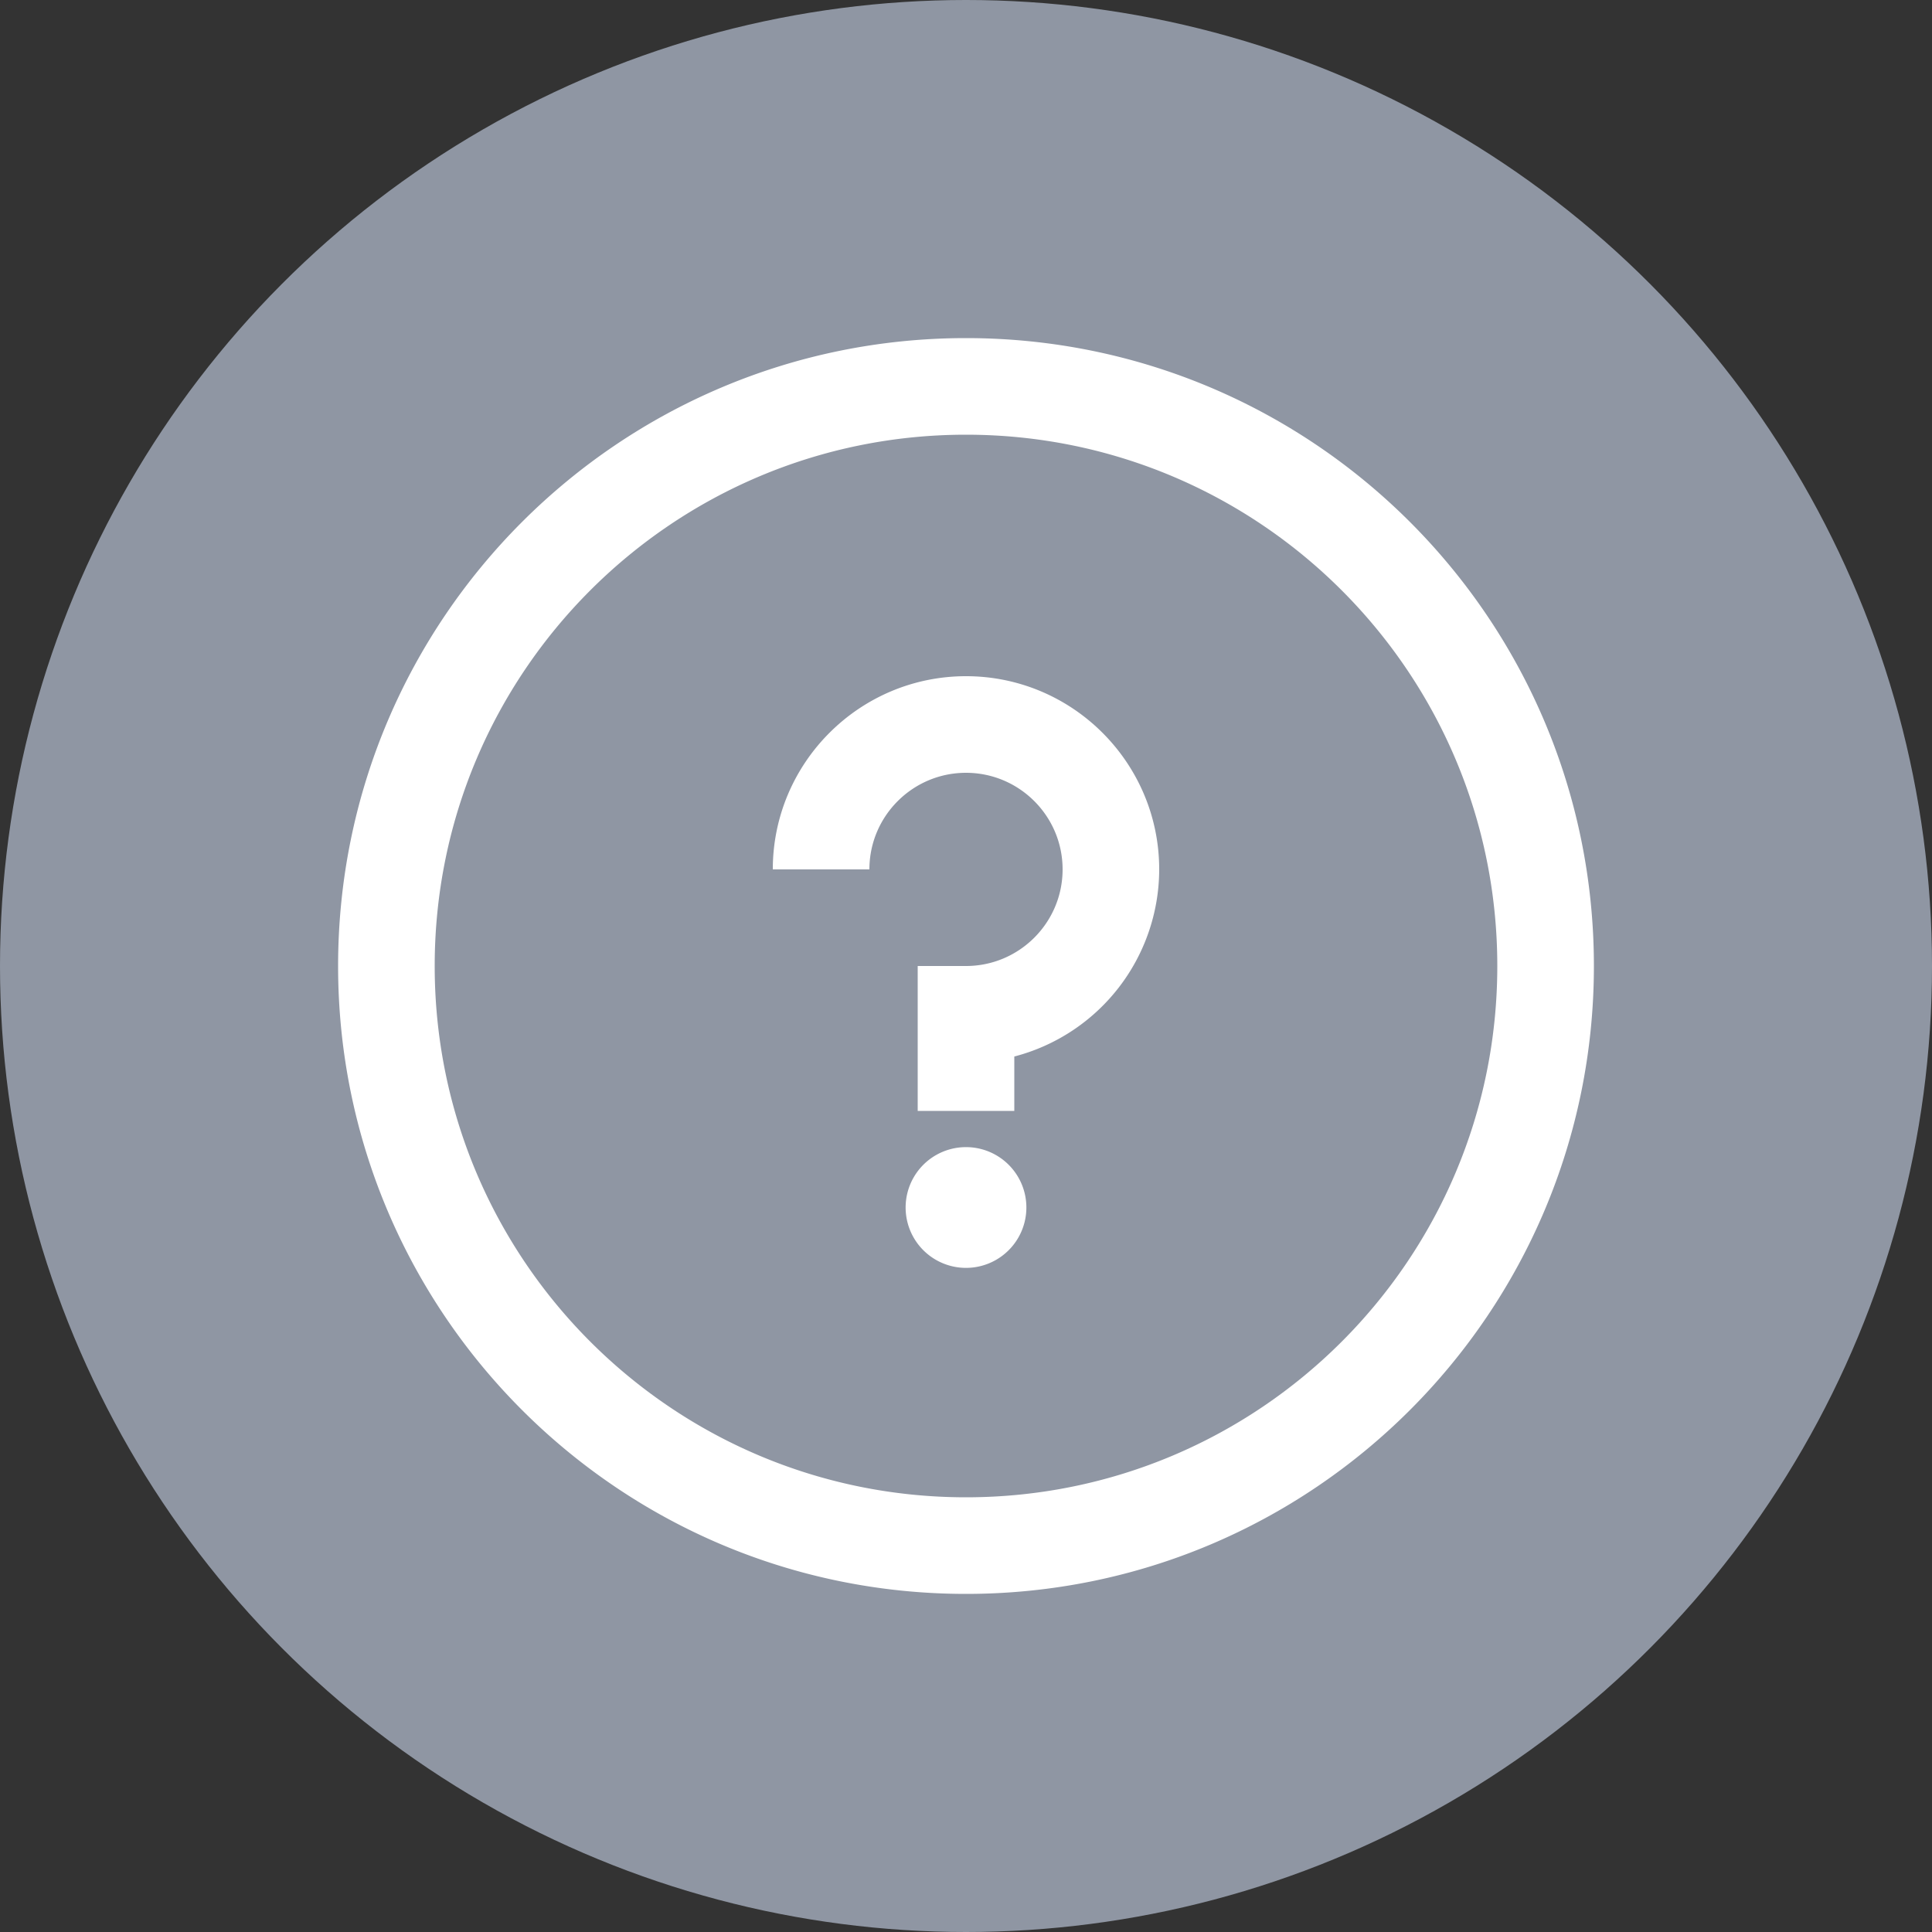
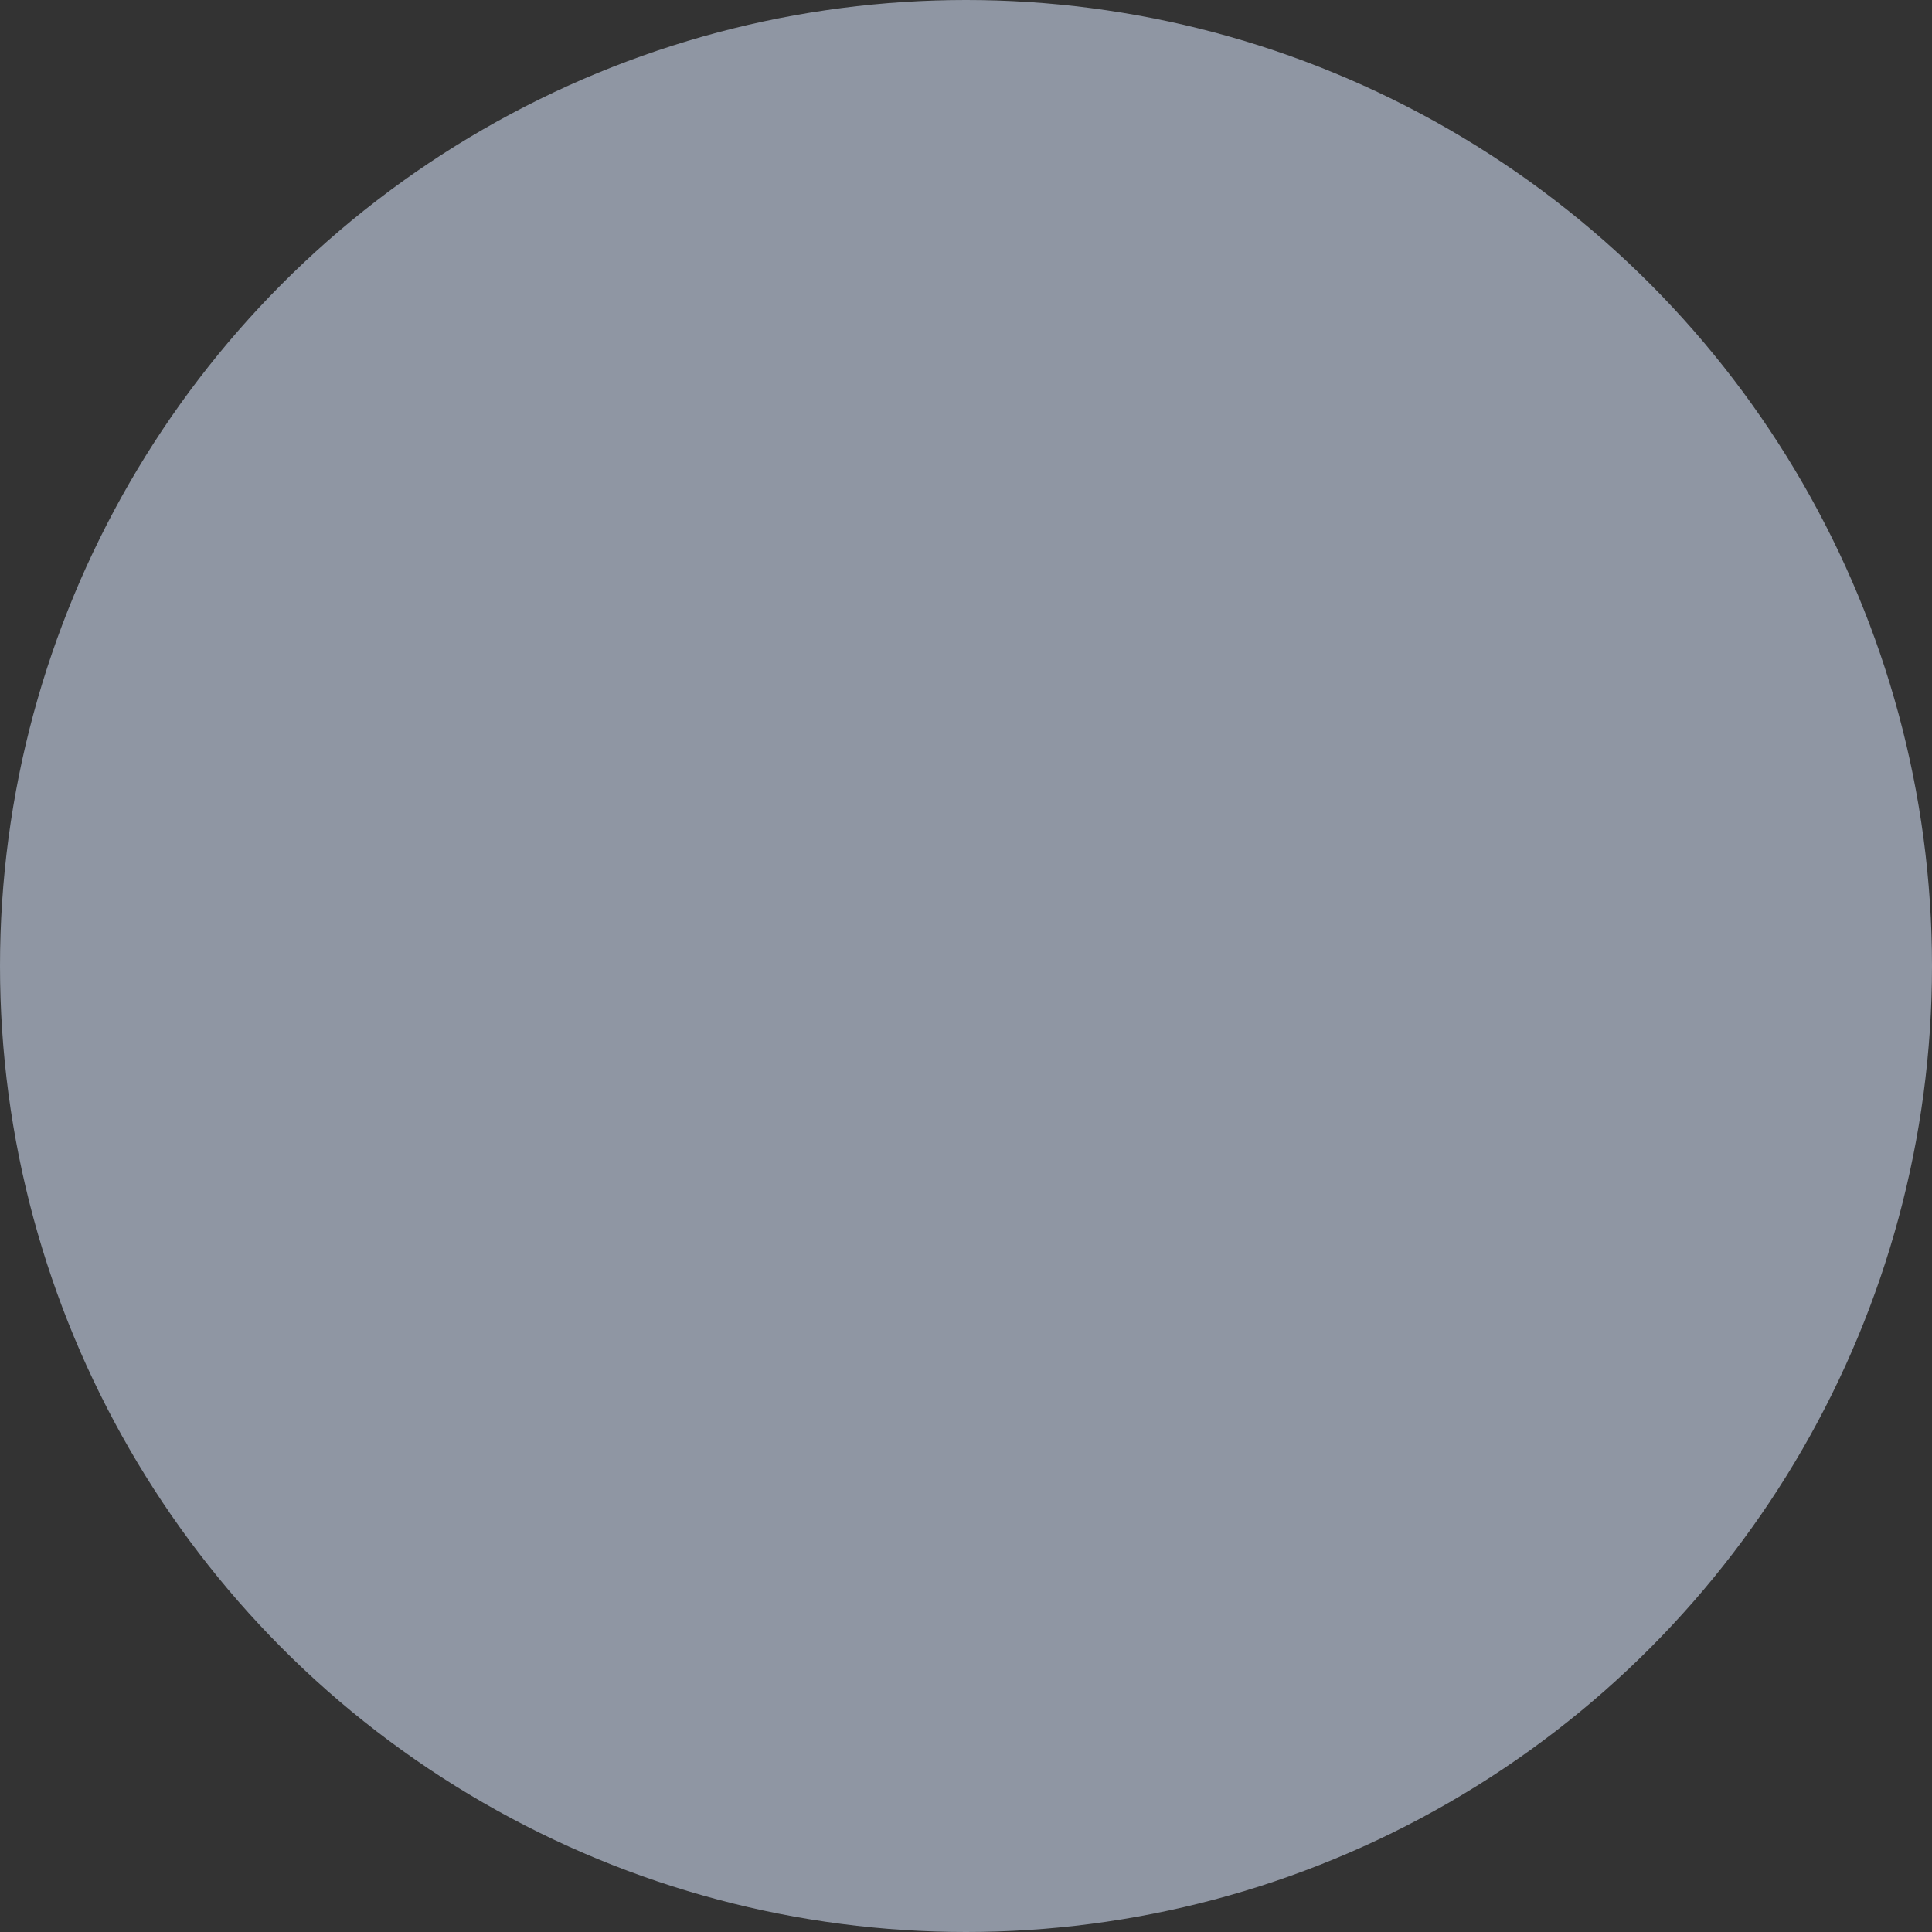
<svg xmlns="http://www.w3.org/2000/svg" viewBox="0 0 40 40">
  <rect x="0" y="0" width="40" height="40" fill="#333333" stroke="none" />
  <g fill="none" fill-rule="evenodd">
    <circle cx="20" cy="20" r="20" fill="#8F96A3" />
-     <path fill="#FFF" fill-rule="nonzero" d="M20 33c-7.18 0-13-5.82-13-13S12.82 7 20 7s13 5.82 13 13-5.82 13-13 13zm0-2c6.075 0 11-4.925 11-11S26.075 9 20 9 9 13.925 9 20s4.925 11 11 11zm1-8h-2v-3h1c1.103 0 2-.897 2-2 0-1.104-.897-2-2-2s-2 .896-2 2h-2c0-2.206 1.794-4 4-4s4 1.794 4 4a4.01 4.01 0 01-3 3.874V23zm.25 2a1.25 1.25 0 11-2.5 0 1.25 1.25 0 012.5 0z" />
  </g>
</svg>